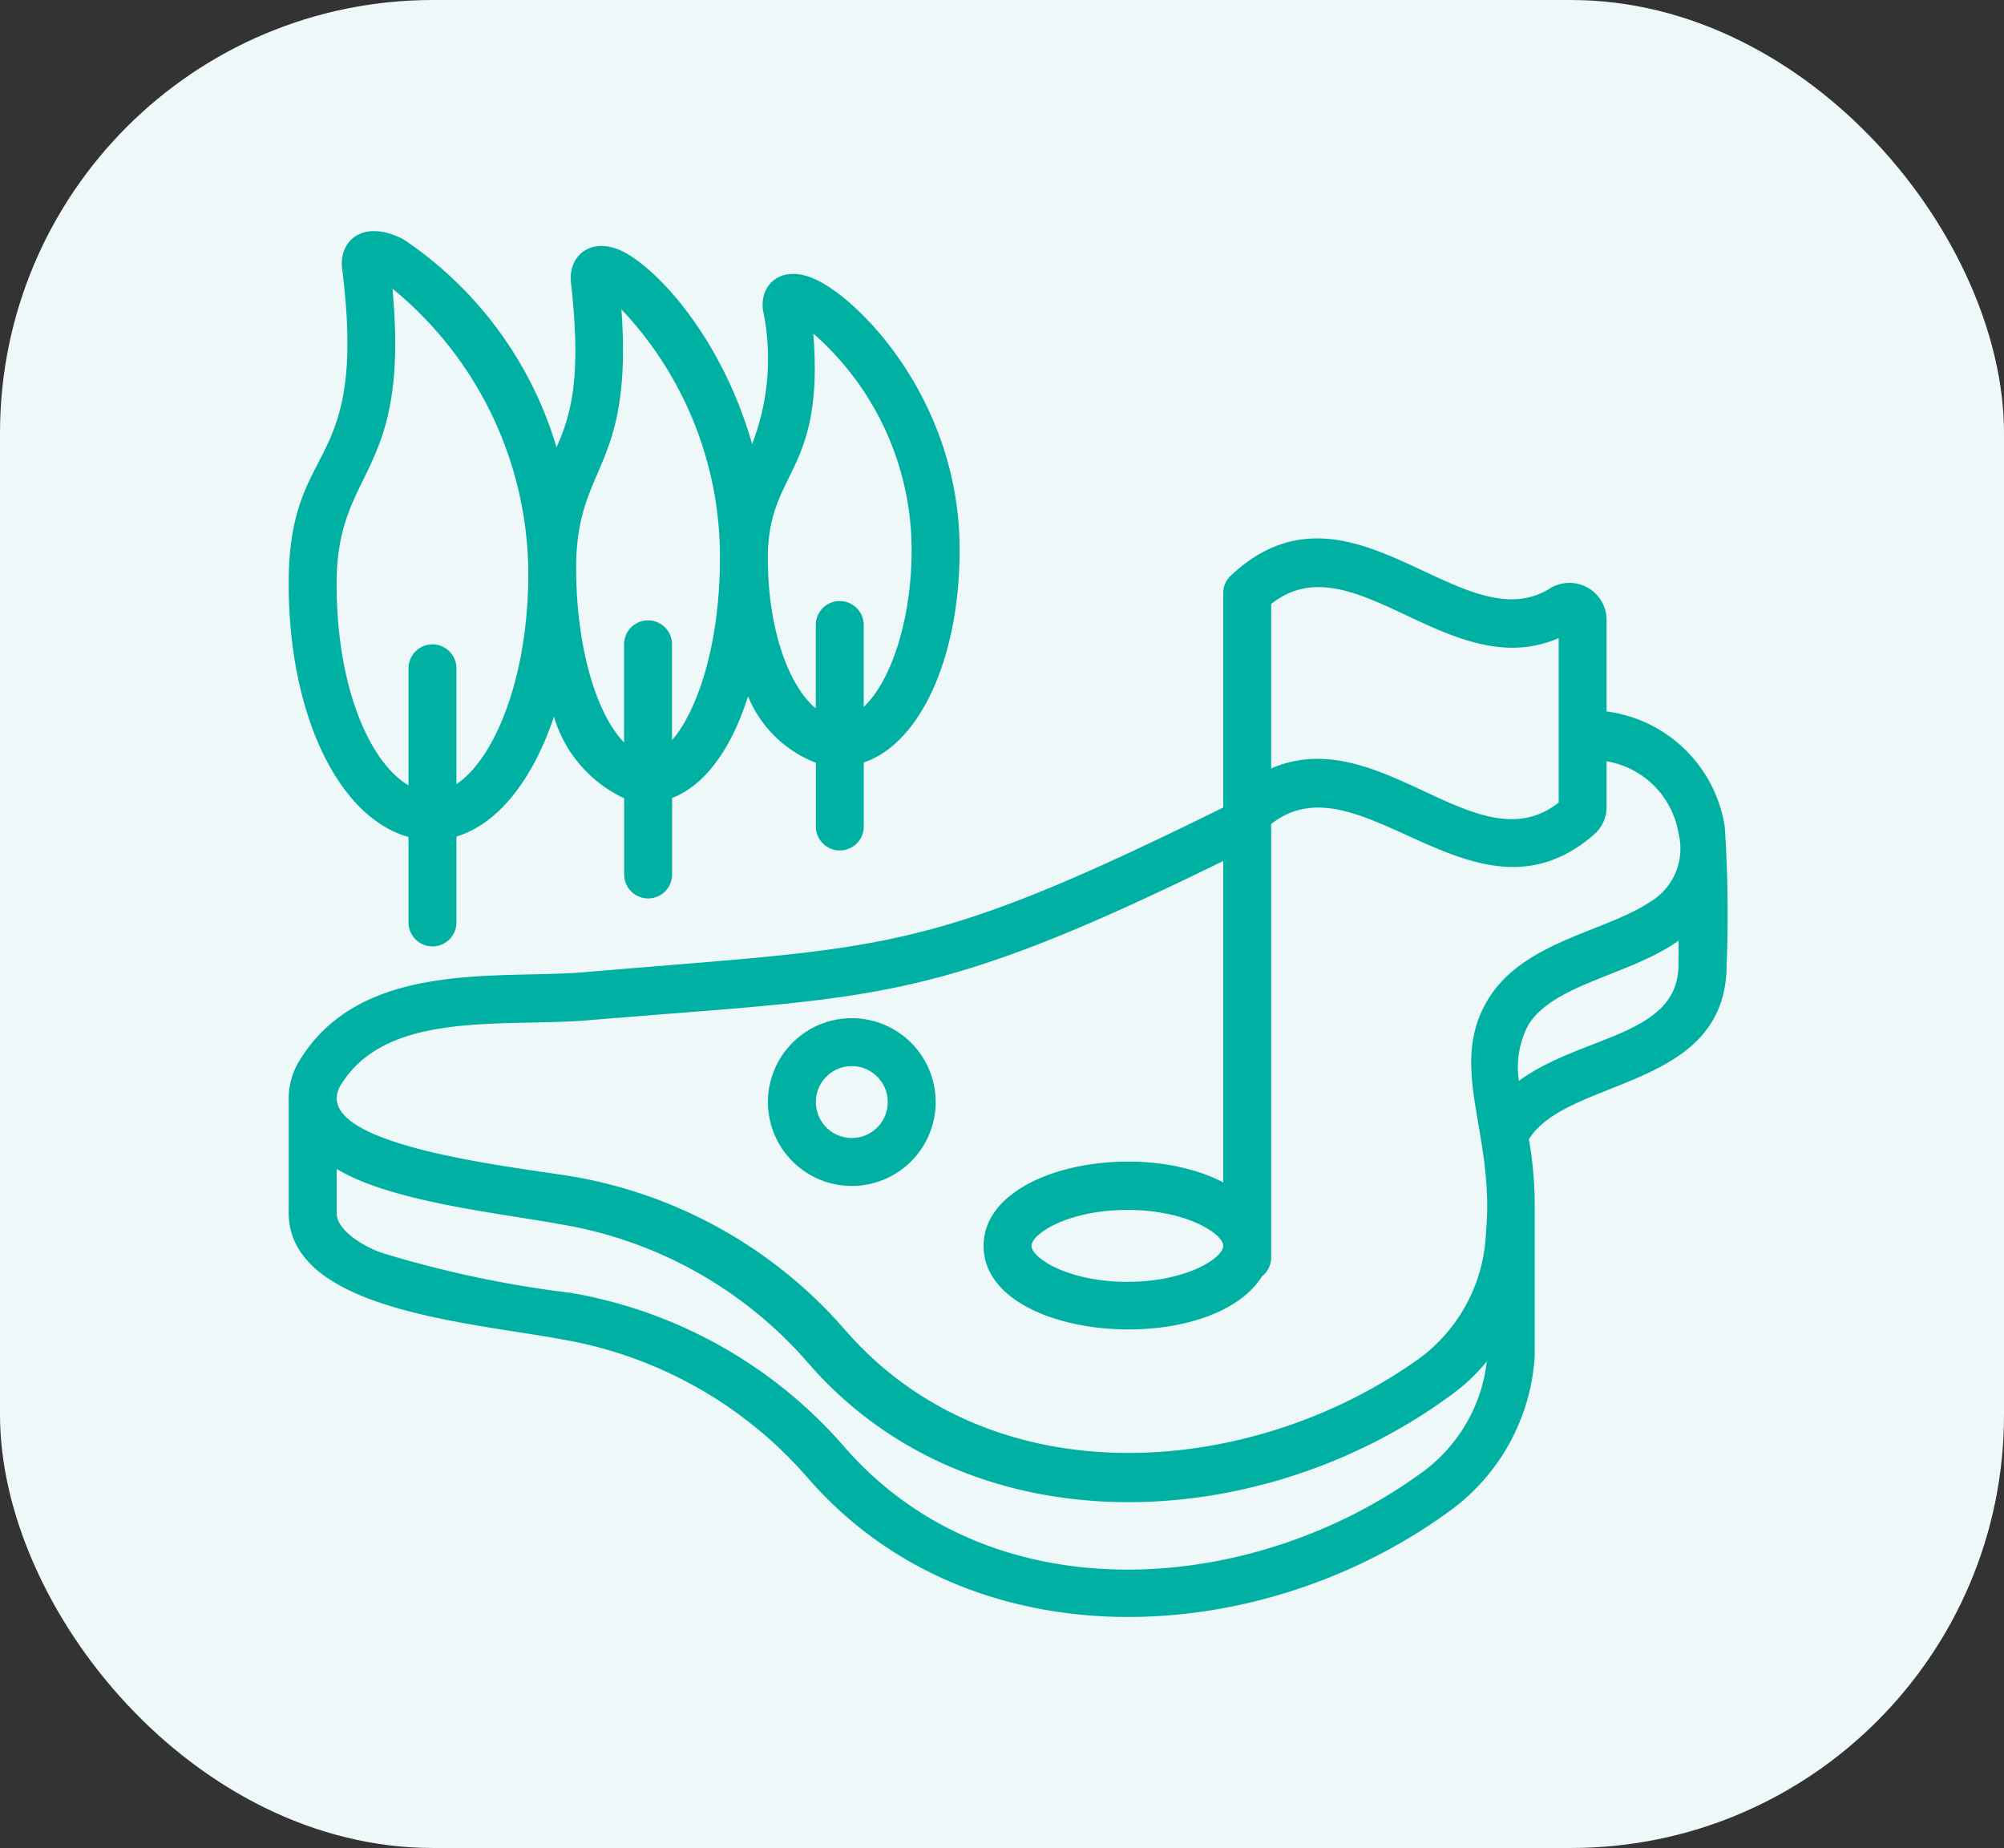
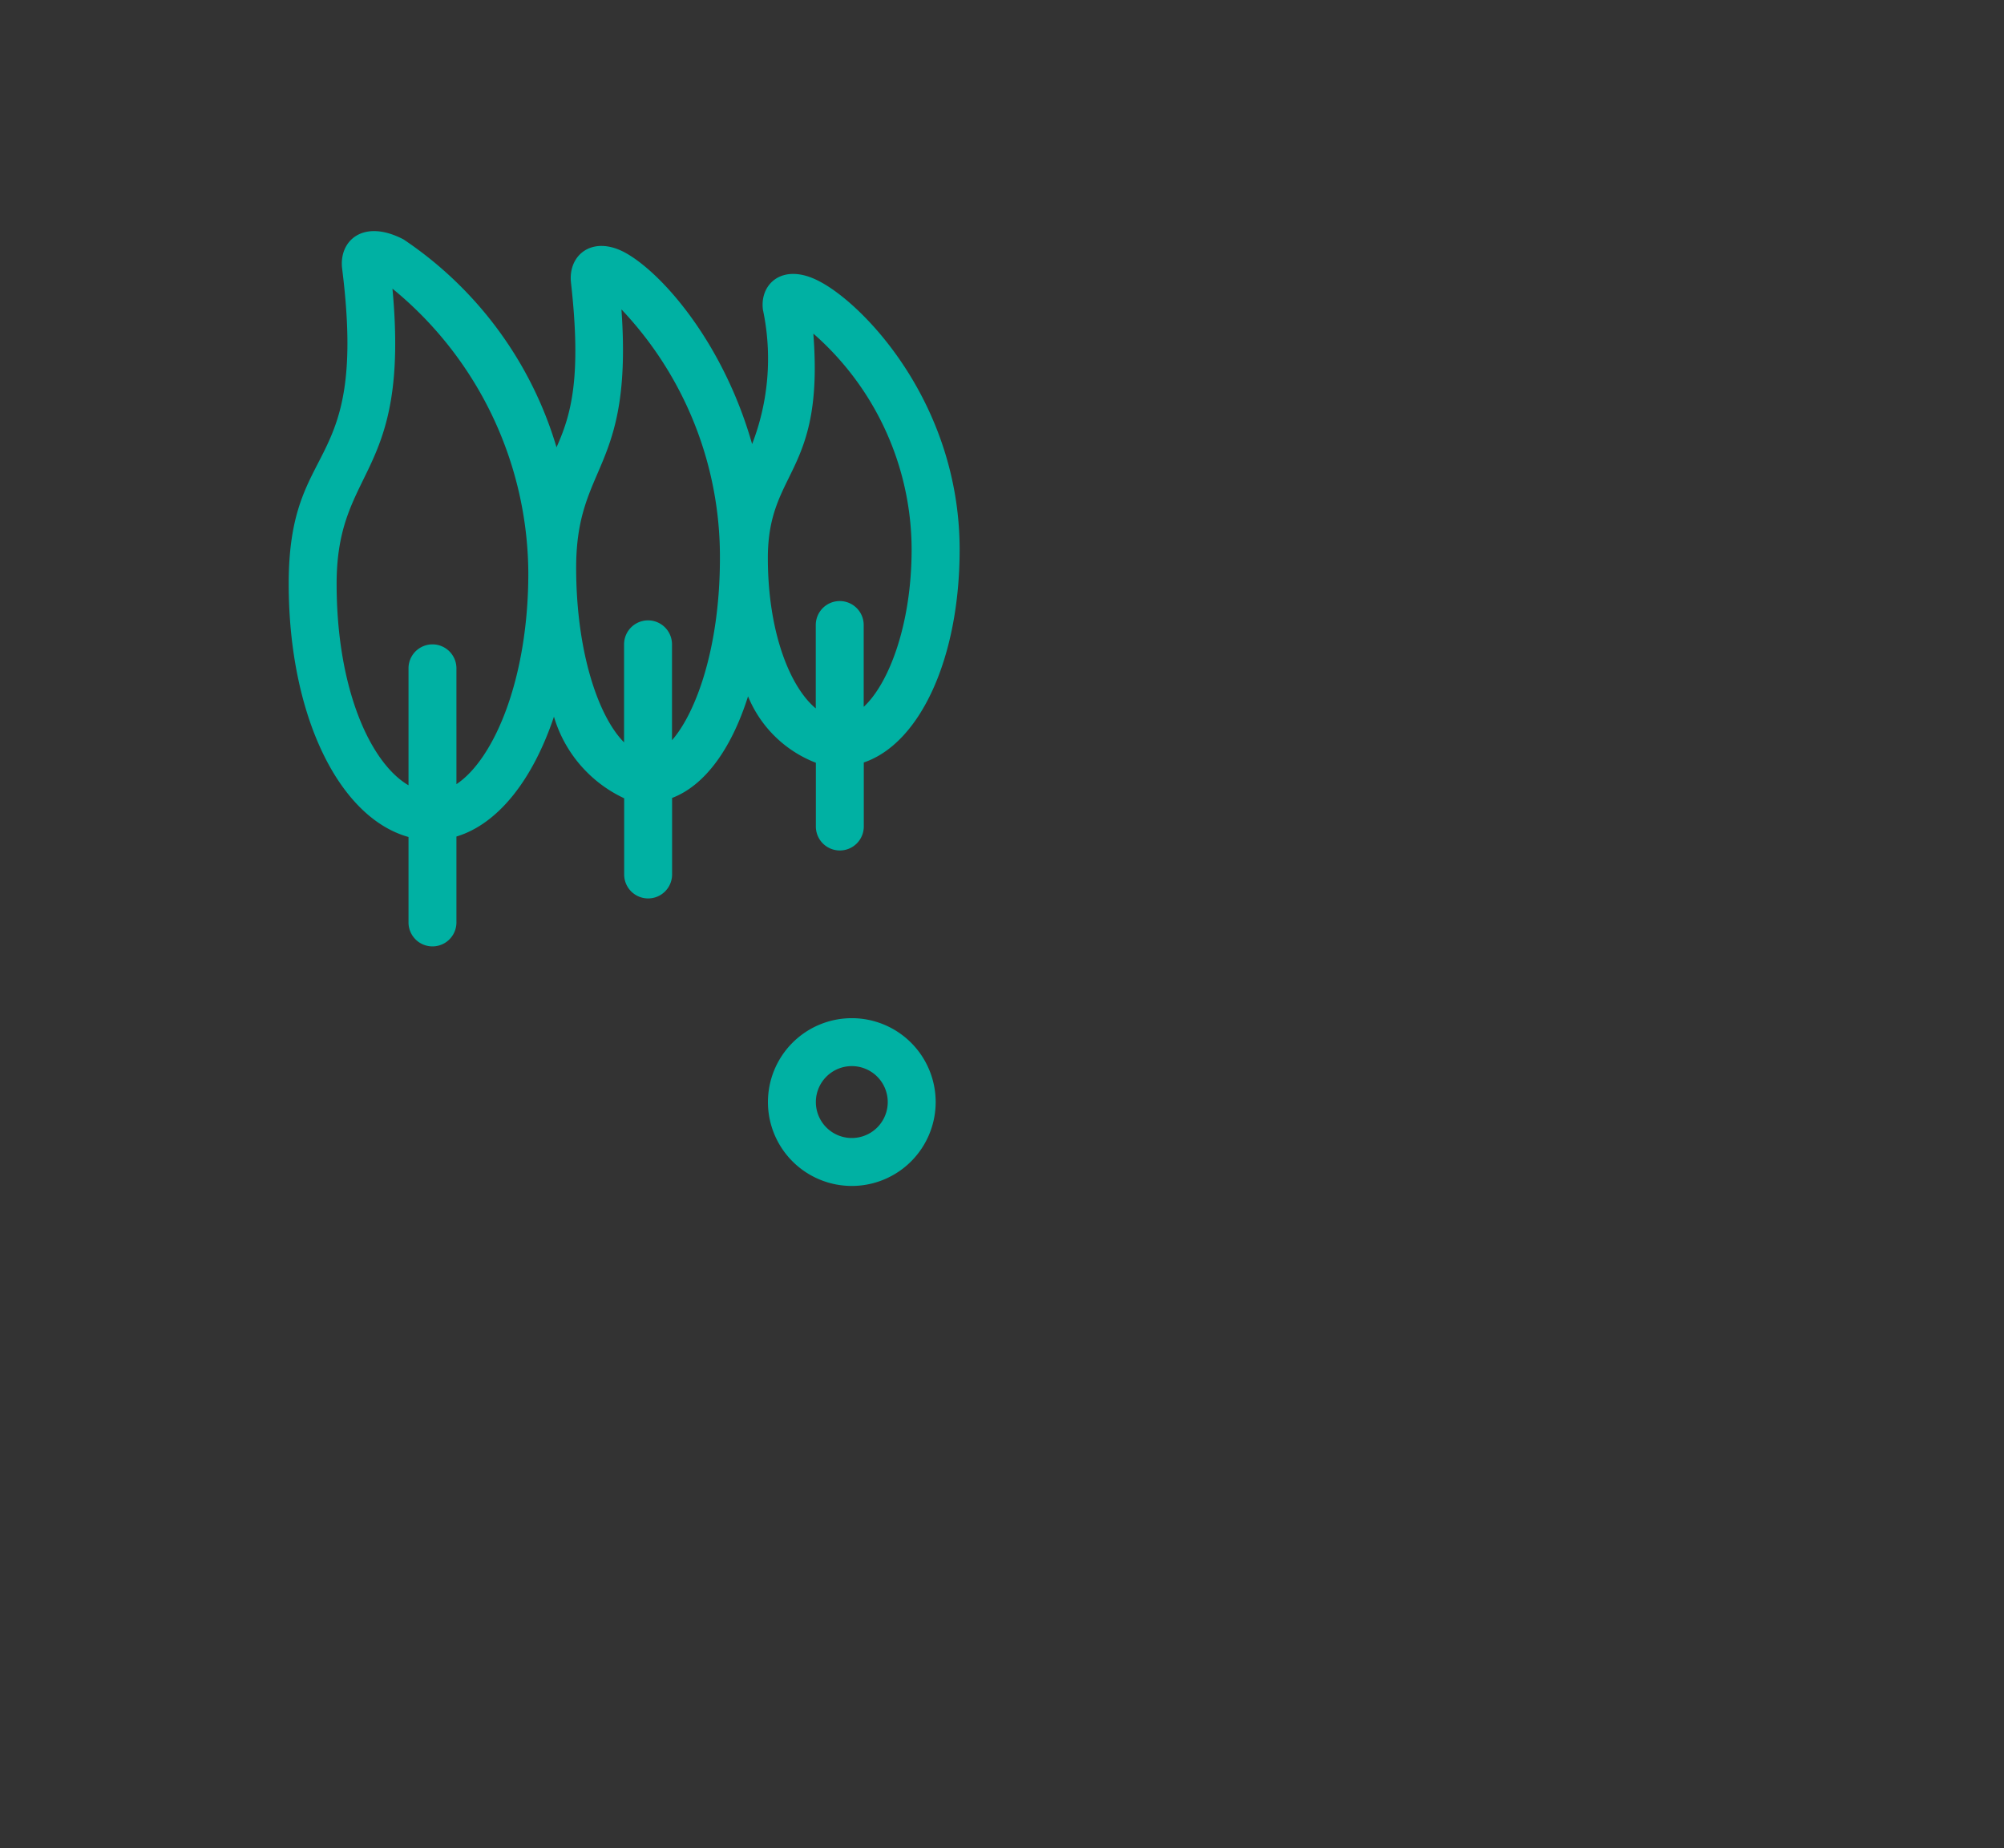
<svg xmlns="http://www.w3.org/2000/svg" width="69.415" height="64">
  <rect width="100%" height="100%" fill="#333333" stroke="none" />
  <defs>
    <style>
            .cls-2{fill:#00b1a3}
        </style>
  </defs>
  <g id="icon_prof_prevent_common_de" data-name="icon/prof/prevent/common/de" transform="translate(-380 -910)">
-     <rect id="사각형_36" data-name="사각형 36" width="69.415" height="64" rx="15" transform="translate(380 910)" style="fill:#eff8f8" />
    <g id="icon_golf-green_gl" data-name="icon/golf-green/gl" transform="translate(390 917.846)">
-       <path id="Shape" class="cls-2" d="M49.742 22.957a4.764 4.764 0 0 0-4.092-3.984v-3.179a1.287 1.287 0 0 0-1.967-1.079c-3.054 1.909-6.947-4.308-11.056-.44a.83.83 0 0 0-.257.606V22.3c-10.458 5.164-11.686 4.807-22.078 5.7-2.938.257-7.719-.448-9.877 3A2.49 2.49 0 0 0 0 32.419v3.959c.058 3.32 6.208 3.743 9.462 4.341a14.525 14.525 0 0 1 8.466 4.739c5.569 6.482 15.546 6.092 22.244 1.237a7.163 7.163 0 0 0 2.988-5.4v-5.174a13.521 13.521 0 0 0-.141-1.959c-.075-.5-.083-.307 0-.465 1.453-2.067 6.789-1.66 6.789-5.959a46.179 46.179 0 0 0-.066-4.781zm-5.752-6.524v5.694c-2.805 2.224-6.184-2.814-9.96-1.179v-5.694c2.814-2.254 6.184 2.822 9.96 1.179zM29.05 38.727c-2.058 0-3.32-.83-3.32-1.245s1.262-1.245 3.32-1.245 3.32.83 3.32 1.245-1.261 1.245-3.32 1.245zM1.826 31.879c1.61-2.581 5.644-1.959 8.607-2.216 9.96-.83 11.753-.515 21.937-5.511v11.13c-2.955-1.536-8.3-.523-8.3 2.2 0 3.32 7.827 3.934 9.645 1.054a.83.83 0 0 0 .315-.639V22.874c3.079-2.44 7.063 3.951 11.18.365a1.253 1.253 0 0 0 .44-.963V20.7a3.03 3.03 0 0 1 2.49 2.49 2.15 2.15 0 0 1-1 2.39c-1.577 1.038-4.333 1.353-5.569 3.32-1.477 2.374.232 4.673-.1 8.134a5.694 5.694 0 0 1-2.233 4.291c-5.81 4.216-14.874 4.98-20-.971a16.1 16.1 0 0 0-9.429-5.279c-2.258-.365-9.288-1.121-7.985-3.2zM39.2 45.367c-5.81 4.216-14.874 4.98-20-.979a16.177 16.177 0 0 0-9.429-5.279 37.752 37.752 0 0 1-6.59-1.4c-.755-.282-1.519-.83-1.519-1.353v-1.538c1.9 1.145 5.6 1.519 7.81 1.926a14.484 14.484 0 0 1 8.466 4.731c5.569 6.491 15.546 6.1 22.236 1.237a6.449 6.449 0 0 0 1.326-1.23 5.52 5.52 0 0 1-2.3 3.885zm8.94-17.629c0 2.49-3.32 2.424-5.528 4.026a3.121 3.121 0 0 1 .332-1.942c.88-1.419 3.536-1.718 5.2-2.913z" transform="translate(0 -2.18)" />
      <path id="Shape-2" data-name="Shape" class="cls-2" d="M4.15 21.142V24.1a.83.83 0 1 0 1.66 0v-2.975c1.436-.432 2.639-1.951 3.378-4.15A4.54 4.54 0 0 0 11.62 19.8v2.639a.83.83 0 1 0 1.66 0v-2.65c1.112-.423 2.042-1.66 2.631-3.519a4.15 4.15 0 0 0 2.349 2.3v2.208a.83.83 0 0 0 1.66 0V18.56c1.942-.656 3.32-3.6 3.32-7.37 0-5.055-3.32-8.508-4.872-9.3-1.253-.656-2.058.091-1.942.988a8.2 8.2 0 0 1-.374 4.656c-1-3.519-3.129-5.943-4.416-6.64C10.516.3 9.678.981 9.777 1.935c.374 3.32 0 4.59-.5 5.71a13.171 13.171 0 0 0-5.3-7.2c-1.4-.73-2.249.05-2.125 1.021C2.756 8.675 0 7.256 0 12.368c0 4.557 1.735 8.1 4.15 8.773zM18.177 3.711a9.96 9.96 0 0 1 3.4 7.47c0 2.565-.772 4.631-1.66 5.453V13.8a.83.83 0 1 0-1.66 0v2.888c-.9-.747-1.66-2.656-1.66-5.212 0-3.054 1.951-2.88 1.577-7.744zm-6.64-.83a12.45 12.45 0 0 1 3.4 8.6c0 3.1-.83 5.362-1.66 6.308v-3.32a.83.83 0 0 0-1.66 0v3.395c-.888-.888-1.66-3.129-1.66-6.051 0-3.611 1.967-3.328 1.569-8.939zm-7.943-.73A12.8 12.8 0 0 1 8.3 12c0 3.694-1.2 6.457-2.49 7.312V15.3a.83.83 0 1 0-1.66 0v4.05c-1.311-.764-2.49-3.32-2.49-6.98 0-4.092 2.548-3.635 1.934-10.217z" />
      <path id="Shape-3" data-name="Shape" class="cls-2" d="M22.905 38.81A2.905 2.905 0 1 0 20 35.905a2.905 2.905 0 0 0 2.905 2.905zm0-4.15a1.245 1.245 0 1 1-1.245 1.245 1.245 1.245 0 0 1 1.245-1.245z" transform="translate(-3.4 -5.584)" />
    </g>
  </g>
</svg>